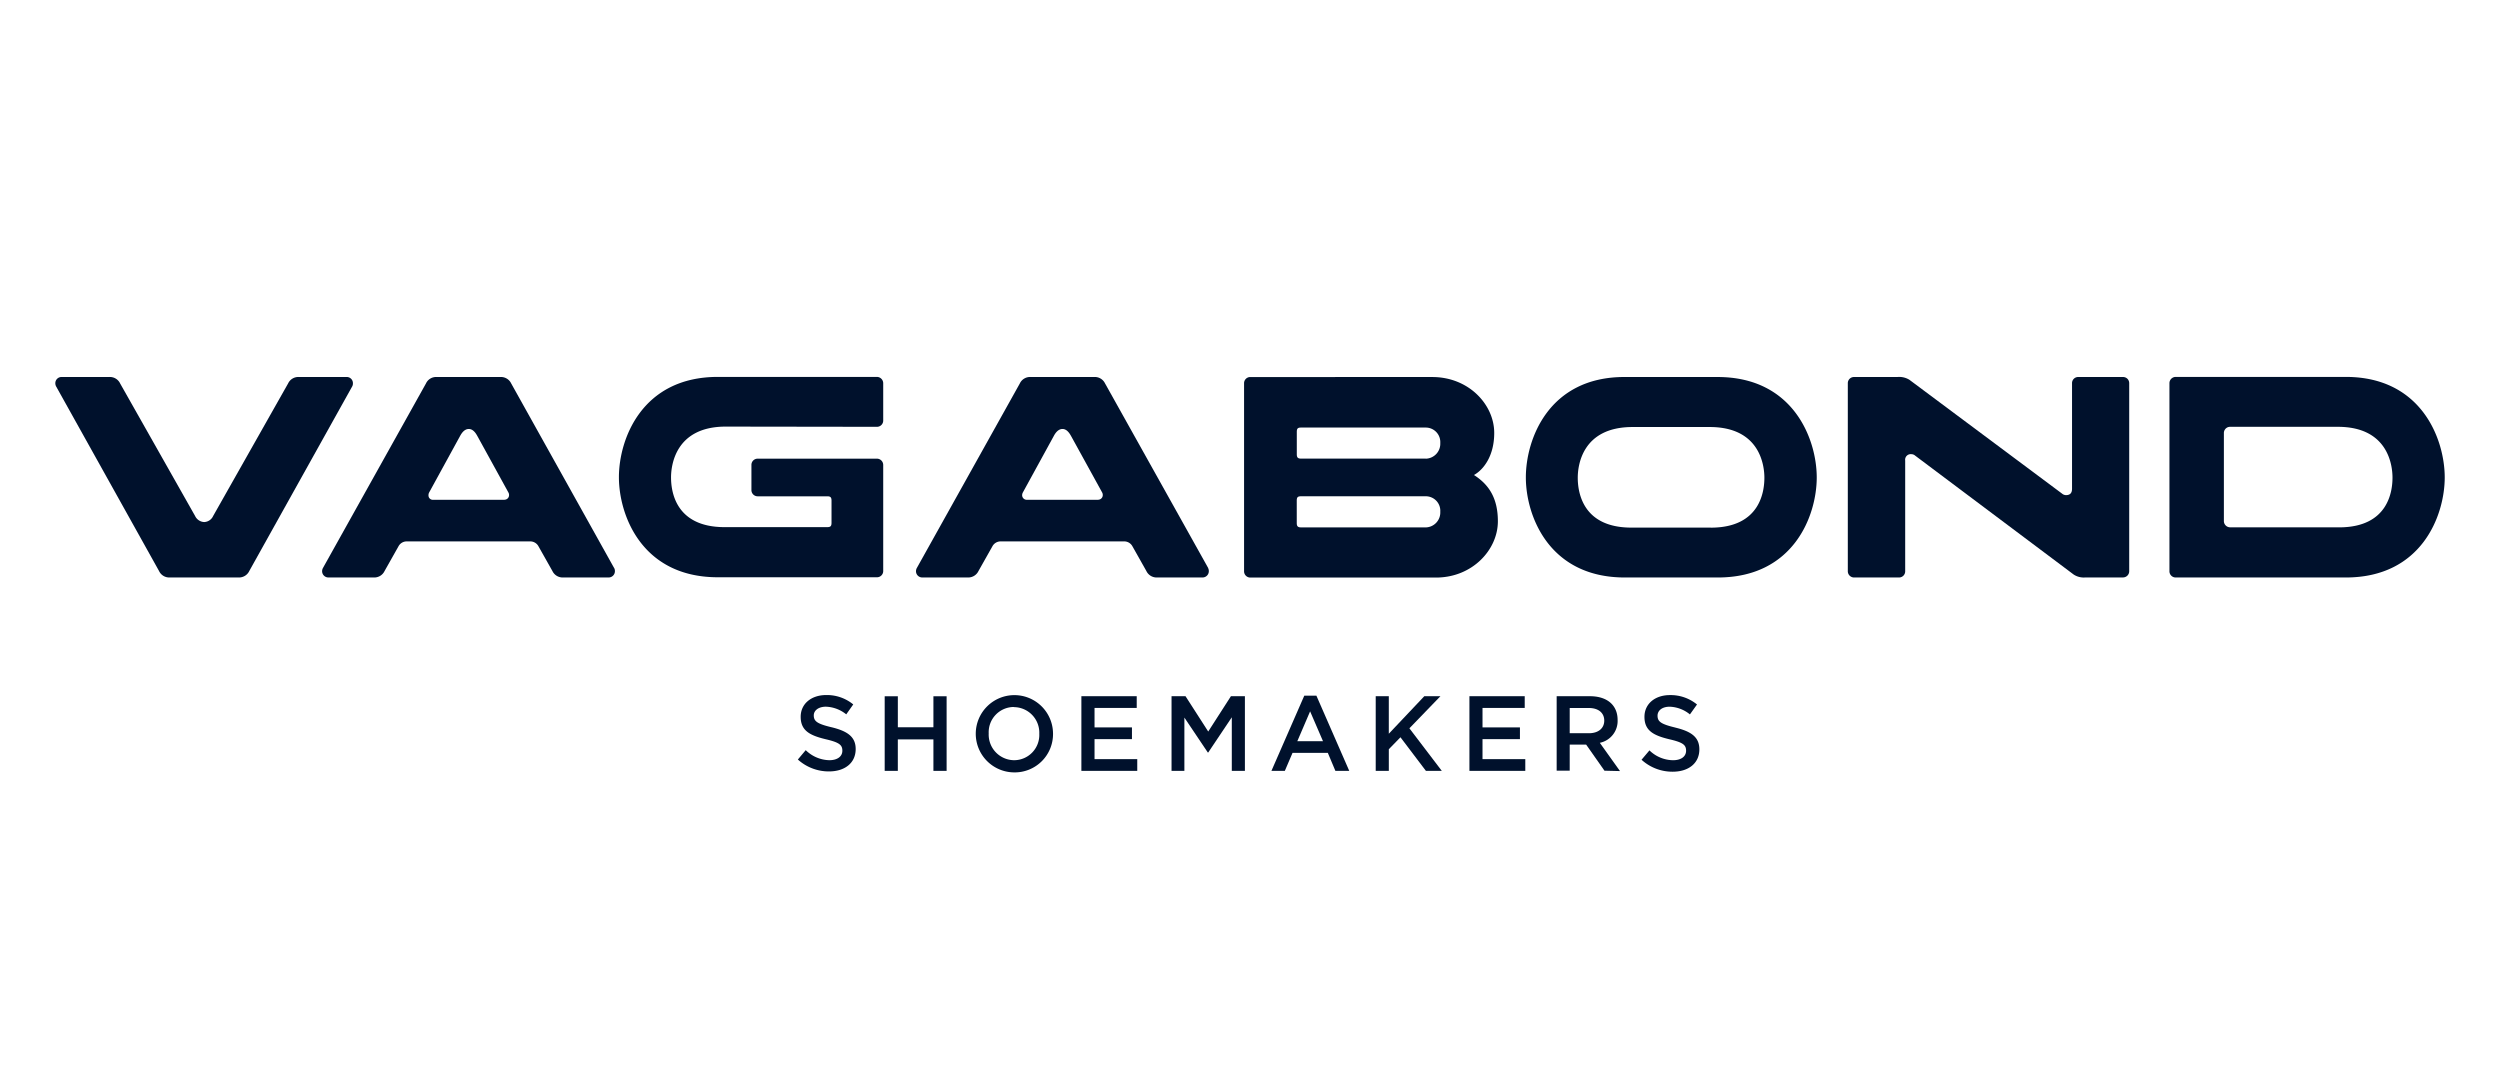
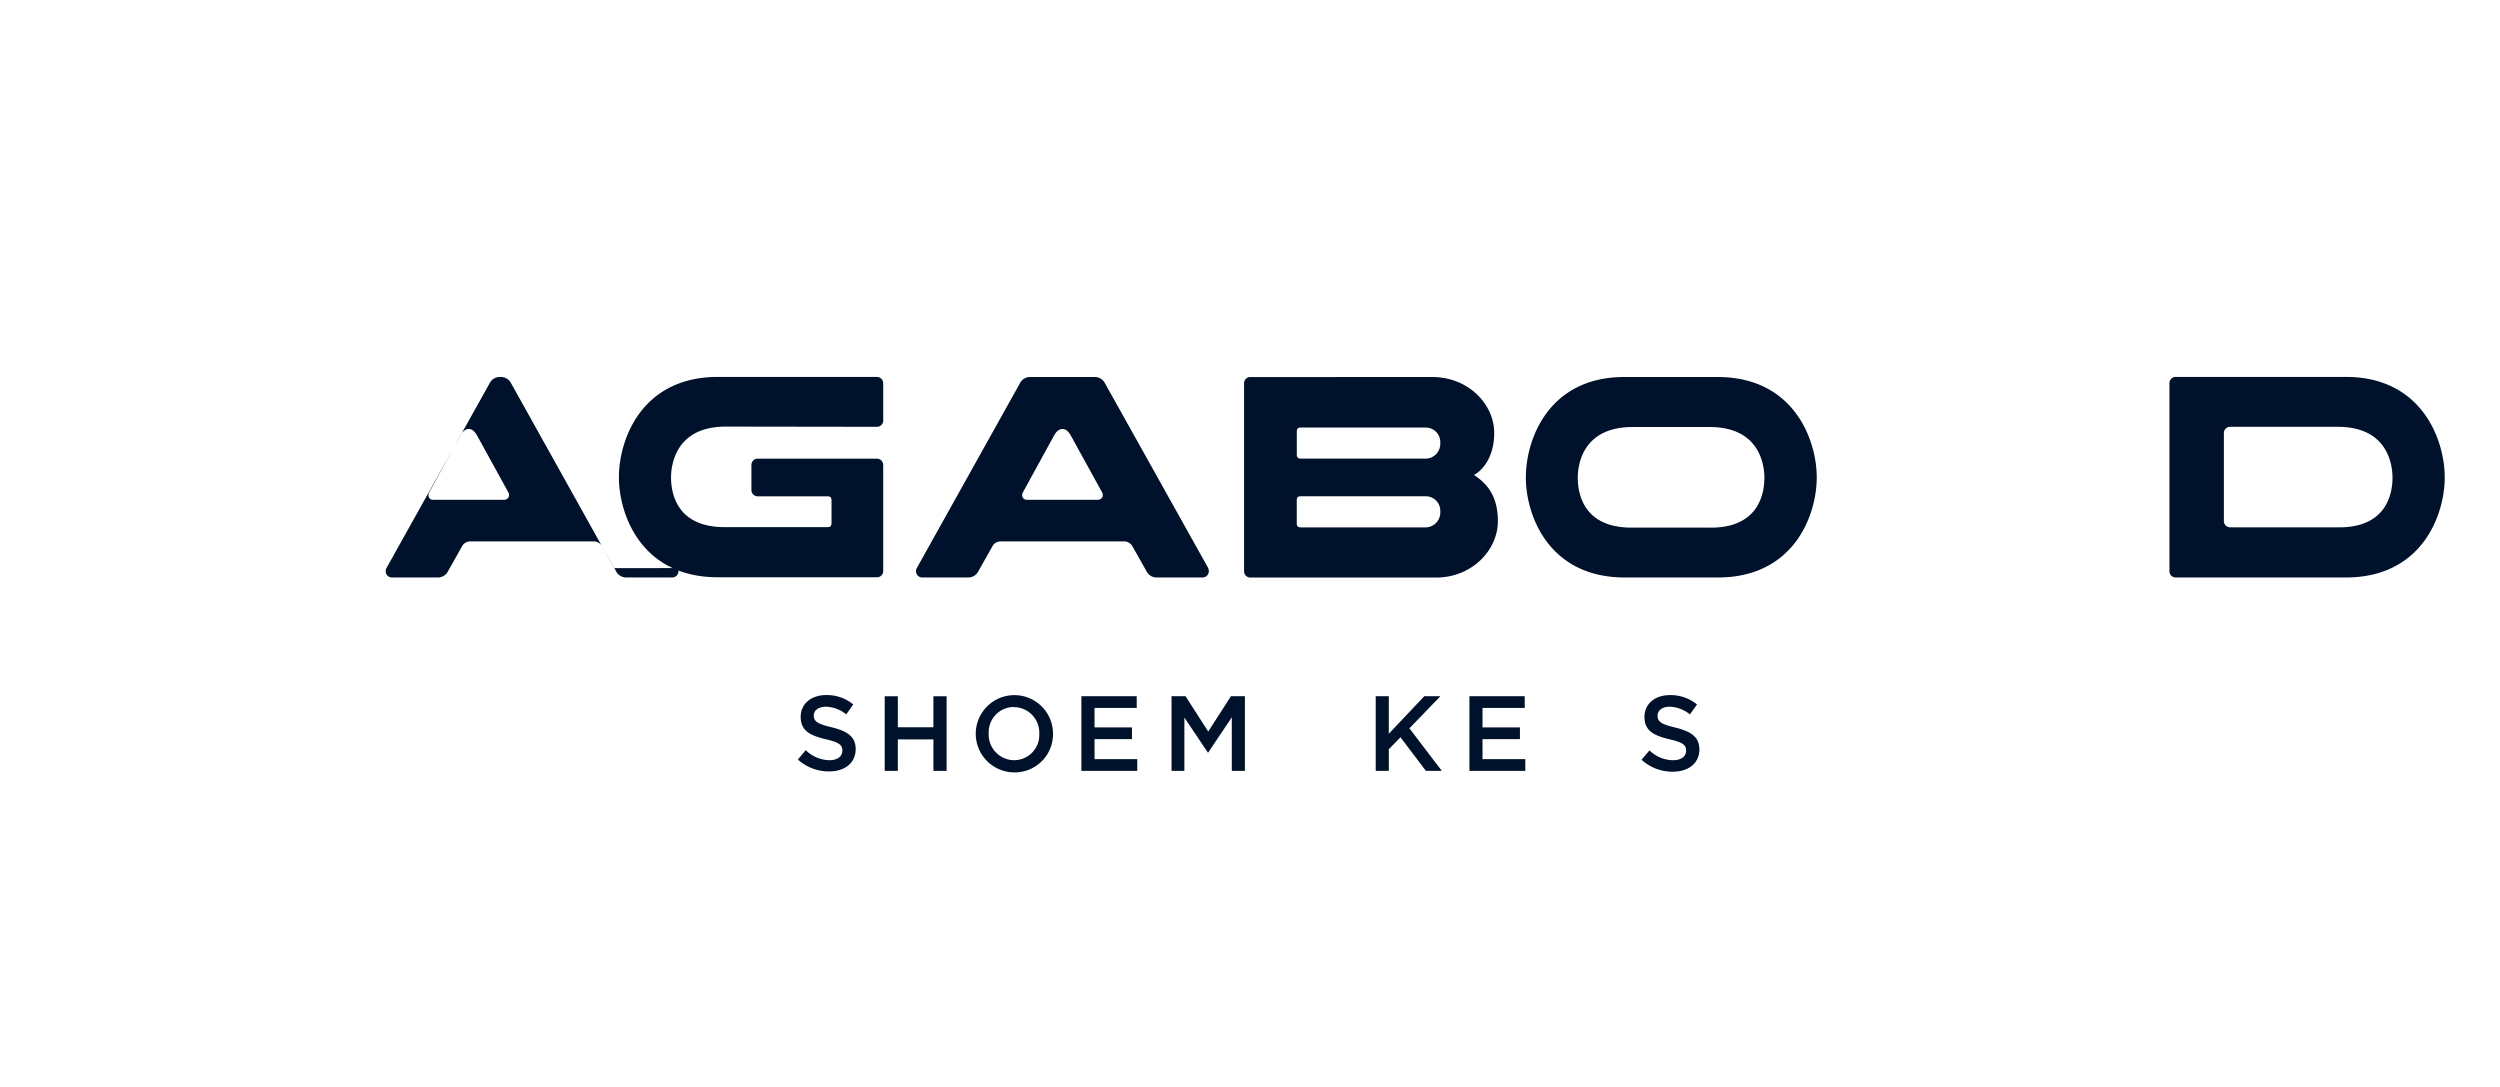
<svg xmlns="http://www.w3.org/2000/svg" fill="none" viewBox="0 0 161 70">
  <path fill="#00112C" d="M56.635 27.454a.4.4 0 0 1-.154.033l-9.742-.014c-3.272 0-3.524 2.539-3.524 3.27 0 .815.224 3.205 3.451 3.205h6.604c.213 0 .28-.064.28-.28v-1.426c0-.216-.07-.28-.28-.28h-4.483a.4.4 0 0 1-.395-.412v-1.6a.4.4 0 0 1 .39-.412h7.7a.406.406 0 0 1 .397.412v6.822a.4.4 0 0 1-.392.404h-10.26c-4.892 0-6.369-3.998-6.369-6.444s1.477-6.459 6.369-6.459h10.26a.41.41 0 0 1 .392.415v2.39a.4.4 0 0 1-.244.376" />
  <path fill="#00112C" fill-rule="evenodd" d="M151.071 24.273h-10.963a.405.405 0 0 0-.396.415v12.093a.4.4 0 0 0 .112.287.4.4 0 0 0 .284.122h10.963c4.895 0 6.369-4.007 6.369-6.444s-1.477-6.473-6.369-6.473m-.437 9.686h-7.024a.405.405 0 0 1-.392-.417v-5.649a.403.403 0 0 1 .239-.374q.073-.03.153-.032h6.948c3.276 0 3.519 2.539 3.519 3.27 0 .812-.224 3.205-3.443 3.205z" clip-rule="evenodd" />
-   <path fill="#00112C" d="M123.092 29.25c.091 0 .179.034.247.095l10.204 7.654c.225.148.494.214.762.188h2.424a.4.4 0 0 0 .392-.406V24.682a.4.4 0 0 0-.028-.153.38.38 0 0 0-.212-.218.4.4 0 0 0-.152-.032h-2.898a.394.394 0 0 0-.392.403v6.792c0 .325-.176.412-.389.412a.4.4 0 0 1-.255-.098l-9.826-7.327a1.24 1.24 0 0 0-.771-.182h-2.802a.4.4 0 0 0-.369.25.4.4 0 0 0-.028.153v12.099a.403.403 0 0 0 .392.409h2.917a.396.396 0 0 0 .386-.41v-7.122a.36.36 0 0 1 .398-.409" />
  <path fill="#00112C" fill-rule="evenodd" d="M104.622 24.28h5.993c4.892 0 6.383 4.02 6.383 6.466s-1.477 6.444-6.368 6.444h-5.994c-4.894 0-6.371-3.992-6.371-6.444s1.463-6.472 6.357-6.467m.437 9.7h5.117v.002c3.225 0 3.451-2.401 3.451-3.216 0-.743-.252-3.265-3.521-3.265h-4.968c-3.281 0-3.53 2.53-3.53 3.264 0 .813.229 3.214 3.451 3.214M94.923 30.591c.635-.353 1.305-1.25 1.305-2.71 0-1.829-1.645-3.6-3.987-3.6H80.51a.397.397 0 0 0-.392.404v12.098a.403.403 0 0 0 .392.412h11.966c2.343 0 3.987-1.79 3.987-3.623 0-1.507-.59-2.373-1.54-2.981m-3.102 3.373h-8.03c-.208 0-.28-.07-.28-.28V32.24c0-.213.061-.28.28-.28h8.03a.934.934 0 0 1 .933.997.96.96 0 0 1-.933 1.008m0-4.43h-8.027c-.208 0-.28-.067-.28-.28v-1.44c0-.21.058-.28.266-.28h8.04a.936.936 0 0 1 .934.995.96.96 0 0 1-.936 1.009z" clip-rule="evenodd" />
-   <path fill="#00112C" d="M10.524 37.086a.73.73 0 0 1-.284-.317L3.61 24.878a.44.44 0 0 1-.047-.193.4.4 0 0 1 .392-.407h3.082a.73.73 0 0 1 .7.418l4.826 8.531a.68.68 0 0 0 .582.393.66.66 0 0 0 .583-.392l4.825-8.532a.73.73 0 0 1 .7-.418h3.082a.397.397 0 0 1 .393.407.4.4 0 0 1-.042.193l-6.632 11.894a.73.73 0 0 1-.7.417h-4.416a.73.73 0 0 1-.414-.103" />
-   <path fill="#00112C" fill-rule="evenodd" d="m39.555 36.59-6.632-11.891a.73.73 0 0 0-.7-.42H28.13a.72.72 0 0 0-.698.417l-6.64 11.894a.45.45 0 0 0-.048.193.404.404 0 0 0 .39.406h2.933a.73.73 0 0 0 .7-.417l.894-1.586a.6.6 0 0 1 .527-.32h7.968a.6.6 0 0 1 .524.32l.894 1.586a.73.73 0 0 0 .7.417h2.934a.403.403 0 0 0 .392-.411.4.4 0 0 0-.045-.194zm-7.08-4.402h-4.6a.28.28 0 0 1-.28-.303q0-.088.041-.168l1.995-3.642c.084-.151.26-.448.56-.448s.476.317.56.469l.001.002 1.987 3.614c.03.05.046.109.044.168a.294.294 0 0 1-.28.302zM71.169 24.699l6.643 11.89-.009-.005q.046.091.045.194a.403.403 0 0 1-.392.411h-2.934a.73.73 0 0 1-.697-.417l-.894-1.586a.6.6 0 0 0-.527-.32h-7.968a.6.6 0 0 0-.527.32l-.894 1.586a.73.73 0 0 1-.697.417H59.38a.403.403 0 0 1-.39-.406.45.45 0 0 1 .048-.193l6.638-11.894a.73.73 0 0 1 .7-.418h4.094a.73.73 0 0 1 .697.42m-5.047 7.49h4.604l.014-.007a.295.295 0 0 0 .28-.302.33.33 0 0 0-.042-.168l-1.99-3.615c-.083-.15-.263-.47-.56-.47s-.479.297-.56.448l-1.995 3.642a.4.4 0 0 0-.045.169.296.296 0 0 0 .294.302" clip-rule="evenodd" />
+   <path fill="#00112C" fill-rule="evenodd" d="m39.555 36.59-6.632-11.891a.73.73 0 0 0-.7-.42a.72.72 0 0 0-.698.417l-6.64 11.894a.45.45 0 0 0-.048.193.404.404 0 0 0 .39.406h2.933a.73.73 0 0 0 .7-.417l.894-1.586a.6.6 0 0 1 .527-.32h7.968a.6.6 0 0 1 .524.32l.894 1.586a.73.73 0 0 0 .7.417h2.934a.403.403 0 0 0 .392-.411.4.4 0 0 0-.045-.194zm-7.08-4.402h-4.6a.28.28 0 0 1-.28-.303q0-.088.041-.168l1.995-3.642c.084-.151.26-.448.56-.448s.476.317.56.469l.001.002 1.987 3.614c.03.05.046.109.044.168a.294.294 0 0 1-.28.302zM71.169 24.699l6.643 11.89-.009-.005q.046.091.045.194a.403.403 0 0 1-.392.411h-2.934a.73.73 0 0 1-.697-.417l-.894-1.586a.6.6 0 0 0-.527-.32h-7.968a.6.6 0 0 0-.527.32l-.894 1.586a.73.73 0 0 1-.697.417H59.38a.403.403 0 0 1-.39-.406.45.45 0 0 1 .048-.193l6.638-11.894a.73.73 0 0 1 .7-.418h4.094a.73.73 0 0 1 .697.42m-5.047 7.49h4.604l.014-.007a.295.295 0 0 0 .28-.302.33.33 0 0 0-.042-.168l-1.99-3.615c-.083-.15-.263-.47-.56-.47s-.479.297-.56.448l-1.995 3.642a.4.4 0 0 0-.045.169.296.296 0 0 0 .294.302" clip-rule="evenodd" />
  <path fill="#00112C" d="M53.559 46.836c1.017.25 1.547.614 1.547 1.401 0 .908-.71 1.443-1.72 1.443a2.97 2.97 0 0 1-2.004-.767l.507-.603c.405.401.949.633 1.519.647.52 0 .84-.24.84-.61s-.19-.536-1.084-.743c-1.023-.246-1.6-.56-1.6-1.443 0-.84.687-1.4 1.642-1.4a2.67 2.67 0 0 1 1.743.604l-.451.64a2.2 2.2 0 0 0-1.306-.494c-.493 0-.785.252-.785.56 0 .379.222.544 1.14.763zM57.82 49.645v-2.026h2.292v2.026h.85V44.84h-.85v1.995h-2.291V44.84h-.847v4.805z" />
  <path fill="#00112C" fill-rule="evenodd" d="M65.293 49.742a2.488 2.488 0 1 1 2.522-2.497 2.467 2.467 0 0 1-2.522 2.497m0-4.212a1.625 1.625 0 0 0-1.62 1.701 1.65 1.65 0 0 0 1.637 1.726 1.625 1.625 0 0 0 1.62-1.7 1.646 1.646 0 0 0-1.637-1.718z" clip-rule="evenodd" />
  <path fill="#00112C" d="M70.488 45.592h2.717v-.756h-3.564v4.808h3.598v-.757h-2.751V47.6h2.41v-.757h-2.41zM77.809 48.462h-.025l-1.51-2.25v3.432h-.827v-4.808h.9l1.462 2.275 1.462-2.275h.9v4.808h-.844v-3.45z" />
-   <path fill="#00112C" fill-rule="evenodd" d="M85.999 49.644h.893l-2.115-4.841h-.782l-2.115 4.841h.863l.496-1.16h2.272zm-2.452-1.91.824-1.923.83 1.922z" clip-rule="evenodd" />
  <path fill="#00112C" d="M92.852 49.644h-1.023L90.19 47.48l-.75.77v1.393h-.844v-4.808h.843v2.418l2.287-2.418h1.039l-2 2.068zM95.474 45.592h2.718v-.756h-3.561v4.808h3.598v-.757h-2.755V47.6h2.41v-.757h-2.41z" />
-   <path fill="#00112C" fill-rule="evenodd" d="m103.328 49.633-1.18-1.681h-1.059v1.68h-.84v-4.796h2.14c1.121 0 1.785.586 1.785 1.527a1.436 1.436 0 0 1-1.146 1.474l1.3 1.82zm-1.009-4.038h-1.23v1.625h1.236c.605 0 .989-.316.989-.812s-.37-.813-.995-.813" clip-rule="evenodd" />
  <path fill="#00112C" d="M109.439 48.258c0-.79-.527-1.154-1.544-1.4l-.008-.004c-.922-.221-1.141-.383-1.141-.765 0-.322.286-.577.782-.577.477.018.935.192 1.303.496l.456-.639a2.67 2.67 0 0 0-1.745-.605c-.956 0-1.639.56-1.639 1.401 0 .883.574 1.197 1.6 1.443.891.205 1.081.37 1.081.74s-.319.61-.84.61a2.21 2.21 0 0 1-1.519-.633l-.51.603a2.95 2.95 0 0 0 2.006.77c1.009 0 1.718-.535 1.718-1.44" />
</svg>